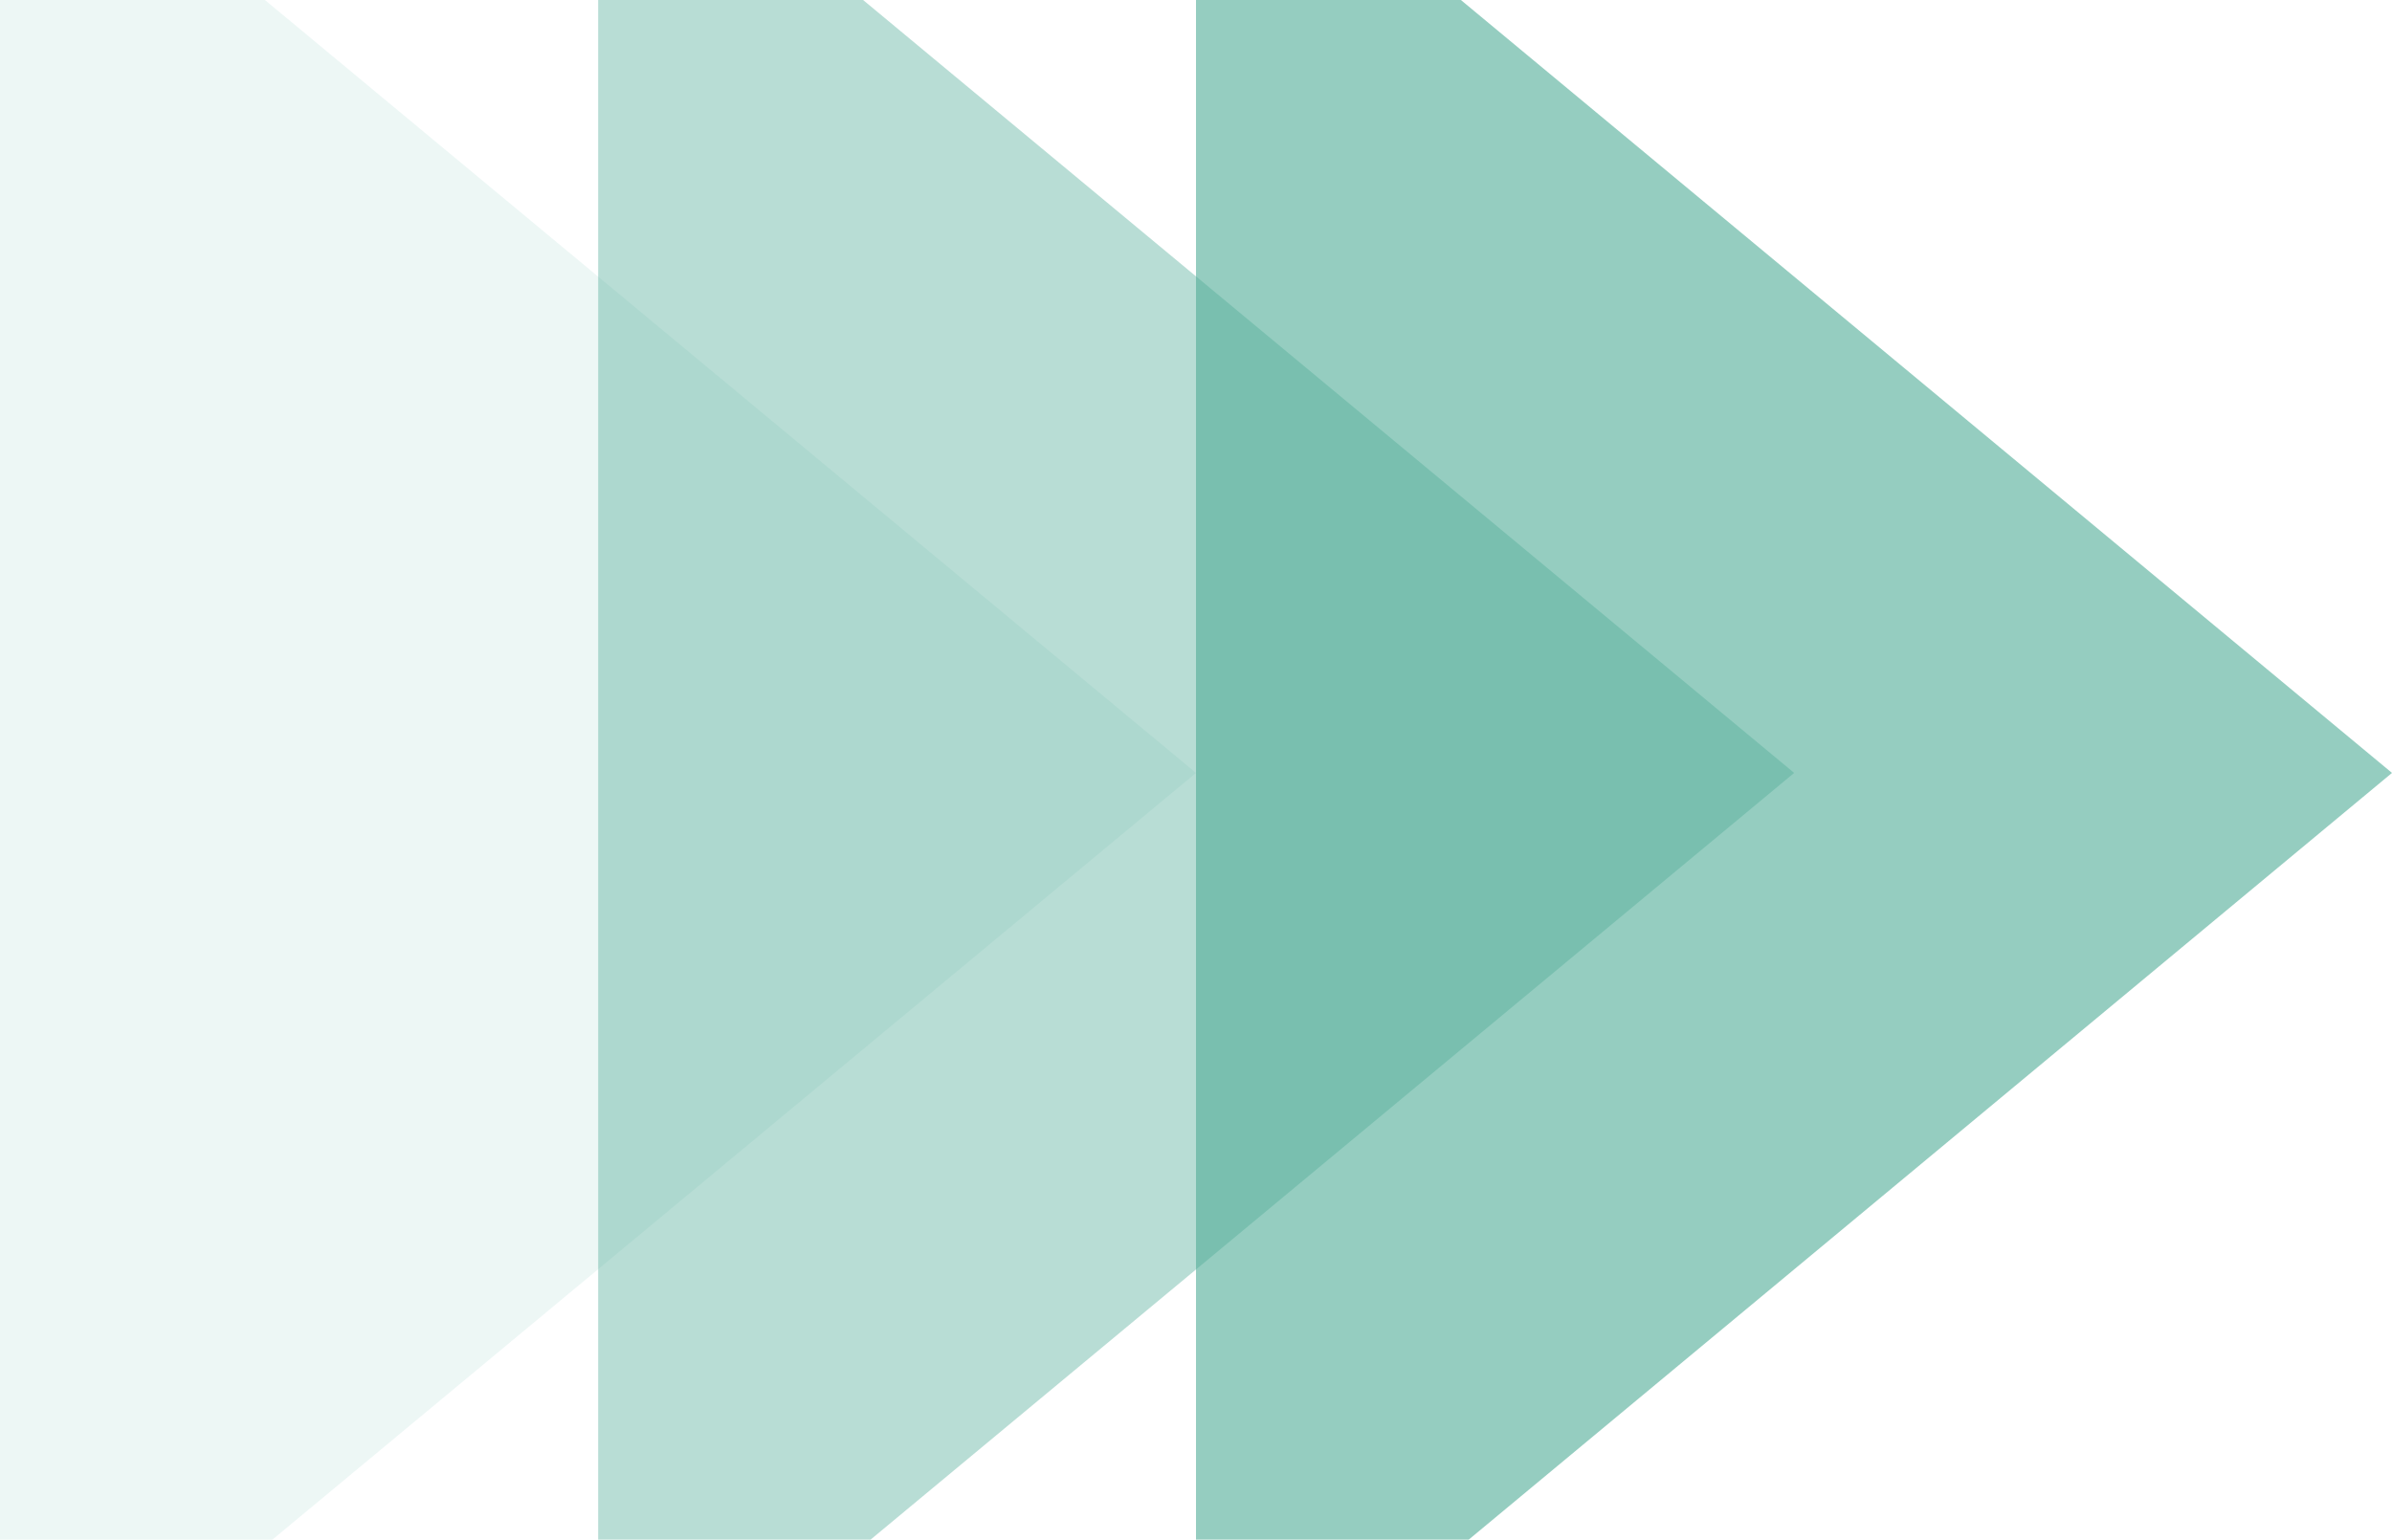
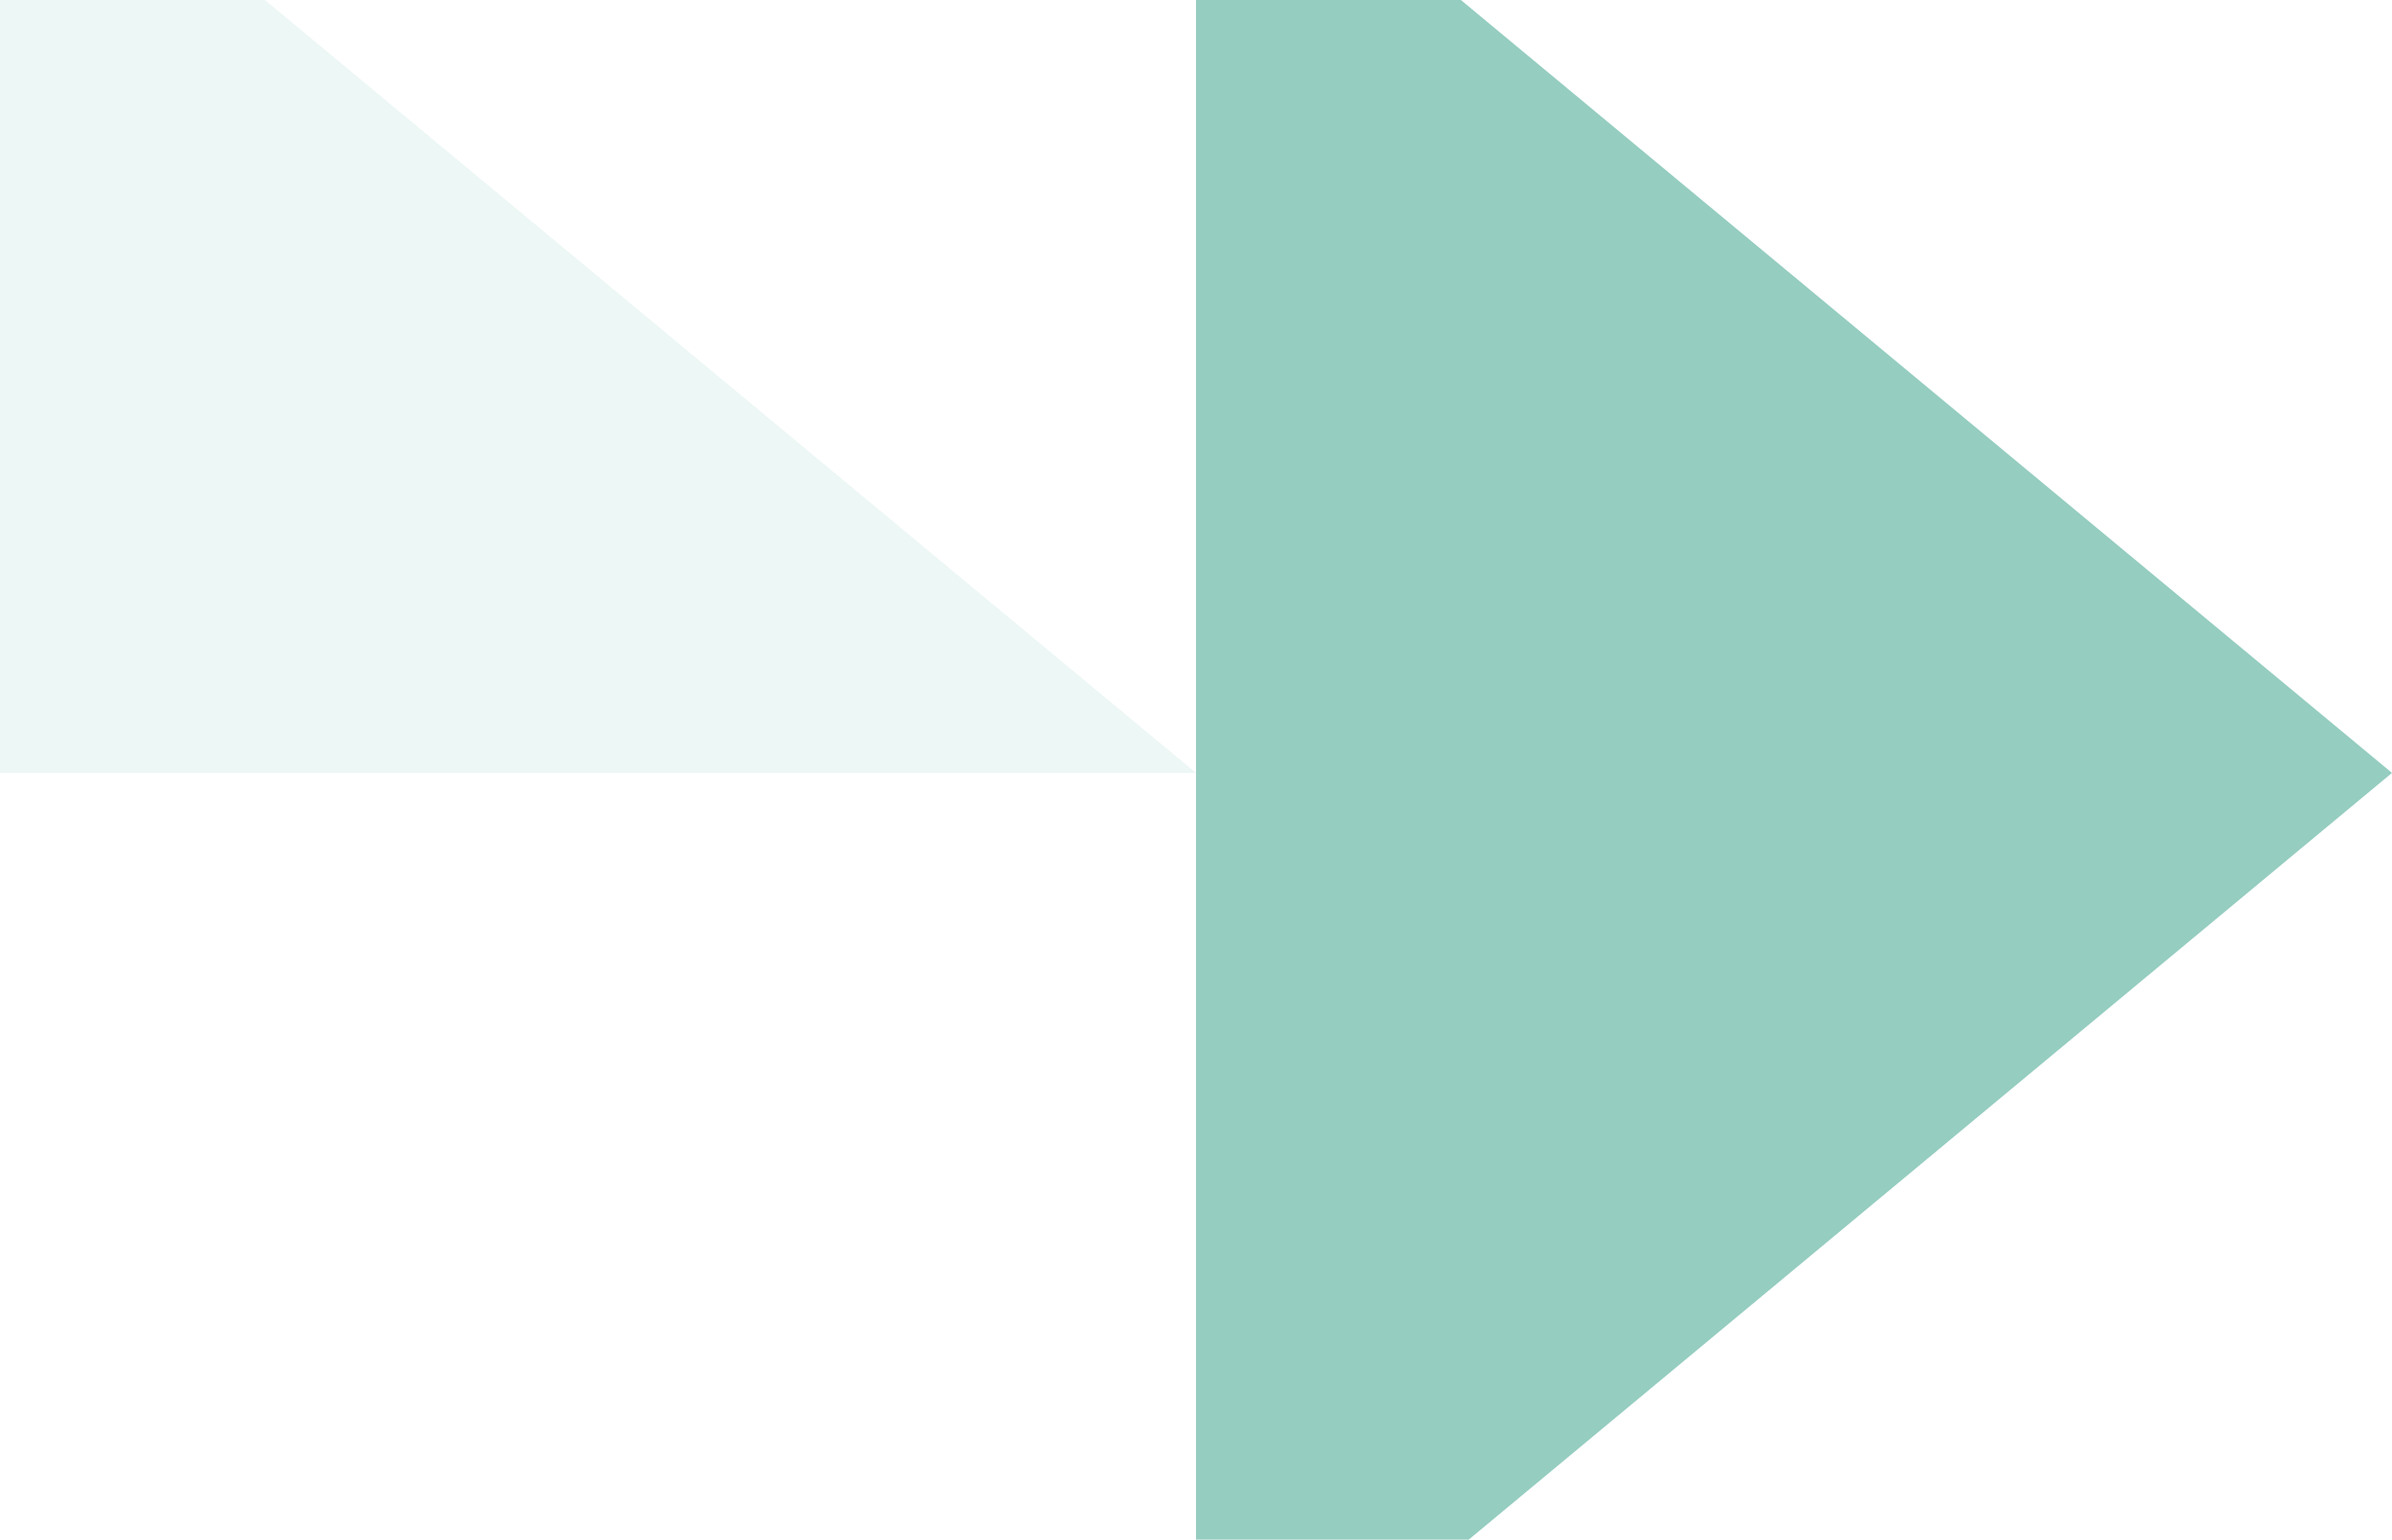
<svg xmlns="http://www.w3.org/2000/svg" width="73" height="47" viewBox="0 0 73 47" fill="none">
  <g clip-path="url(#clip0_173_1625)">
-     <path d="M0 0H8.085L36.5 23.595L8.314 47H0" fill="#4FAB97" fill-opacity="0.1" />
-     <path d="M18.255 0H26.34L54.755 23.595L26.569 47H18.255" fill="#4FAB97" fill-opacity="0.4" />
+     <path d="M0 0H8.085L36.5 23.595H0" fill="#4FAB97" fill-opacity="0.1" />
    <path d="M36.5 0H44.584L73 23.595L44.824 47H36.5" fill="#4FAB97" fill-opacity="0.6" />
  </g>
  <defs>
    <clipPath id="clip0_173_1625">
      <rect width="73" height="47" fill="white" />
    </clipPath>
  </defs>
</svg>